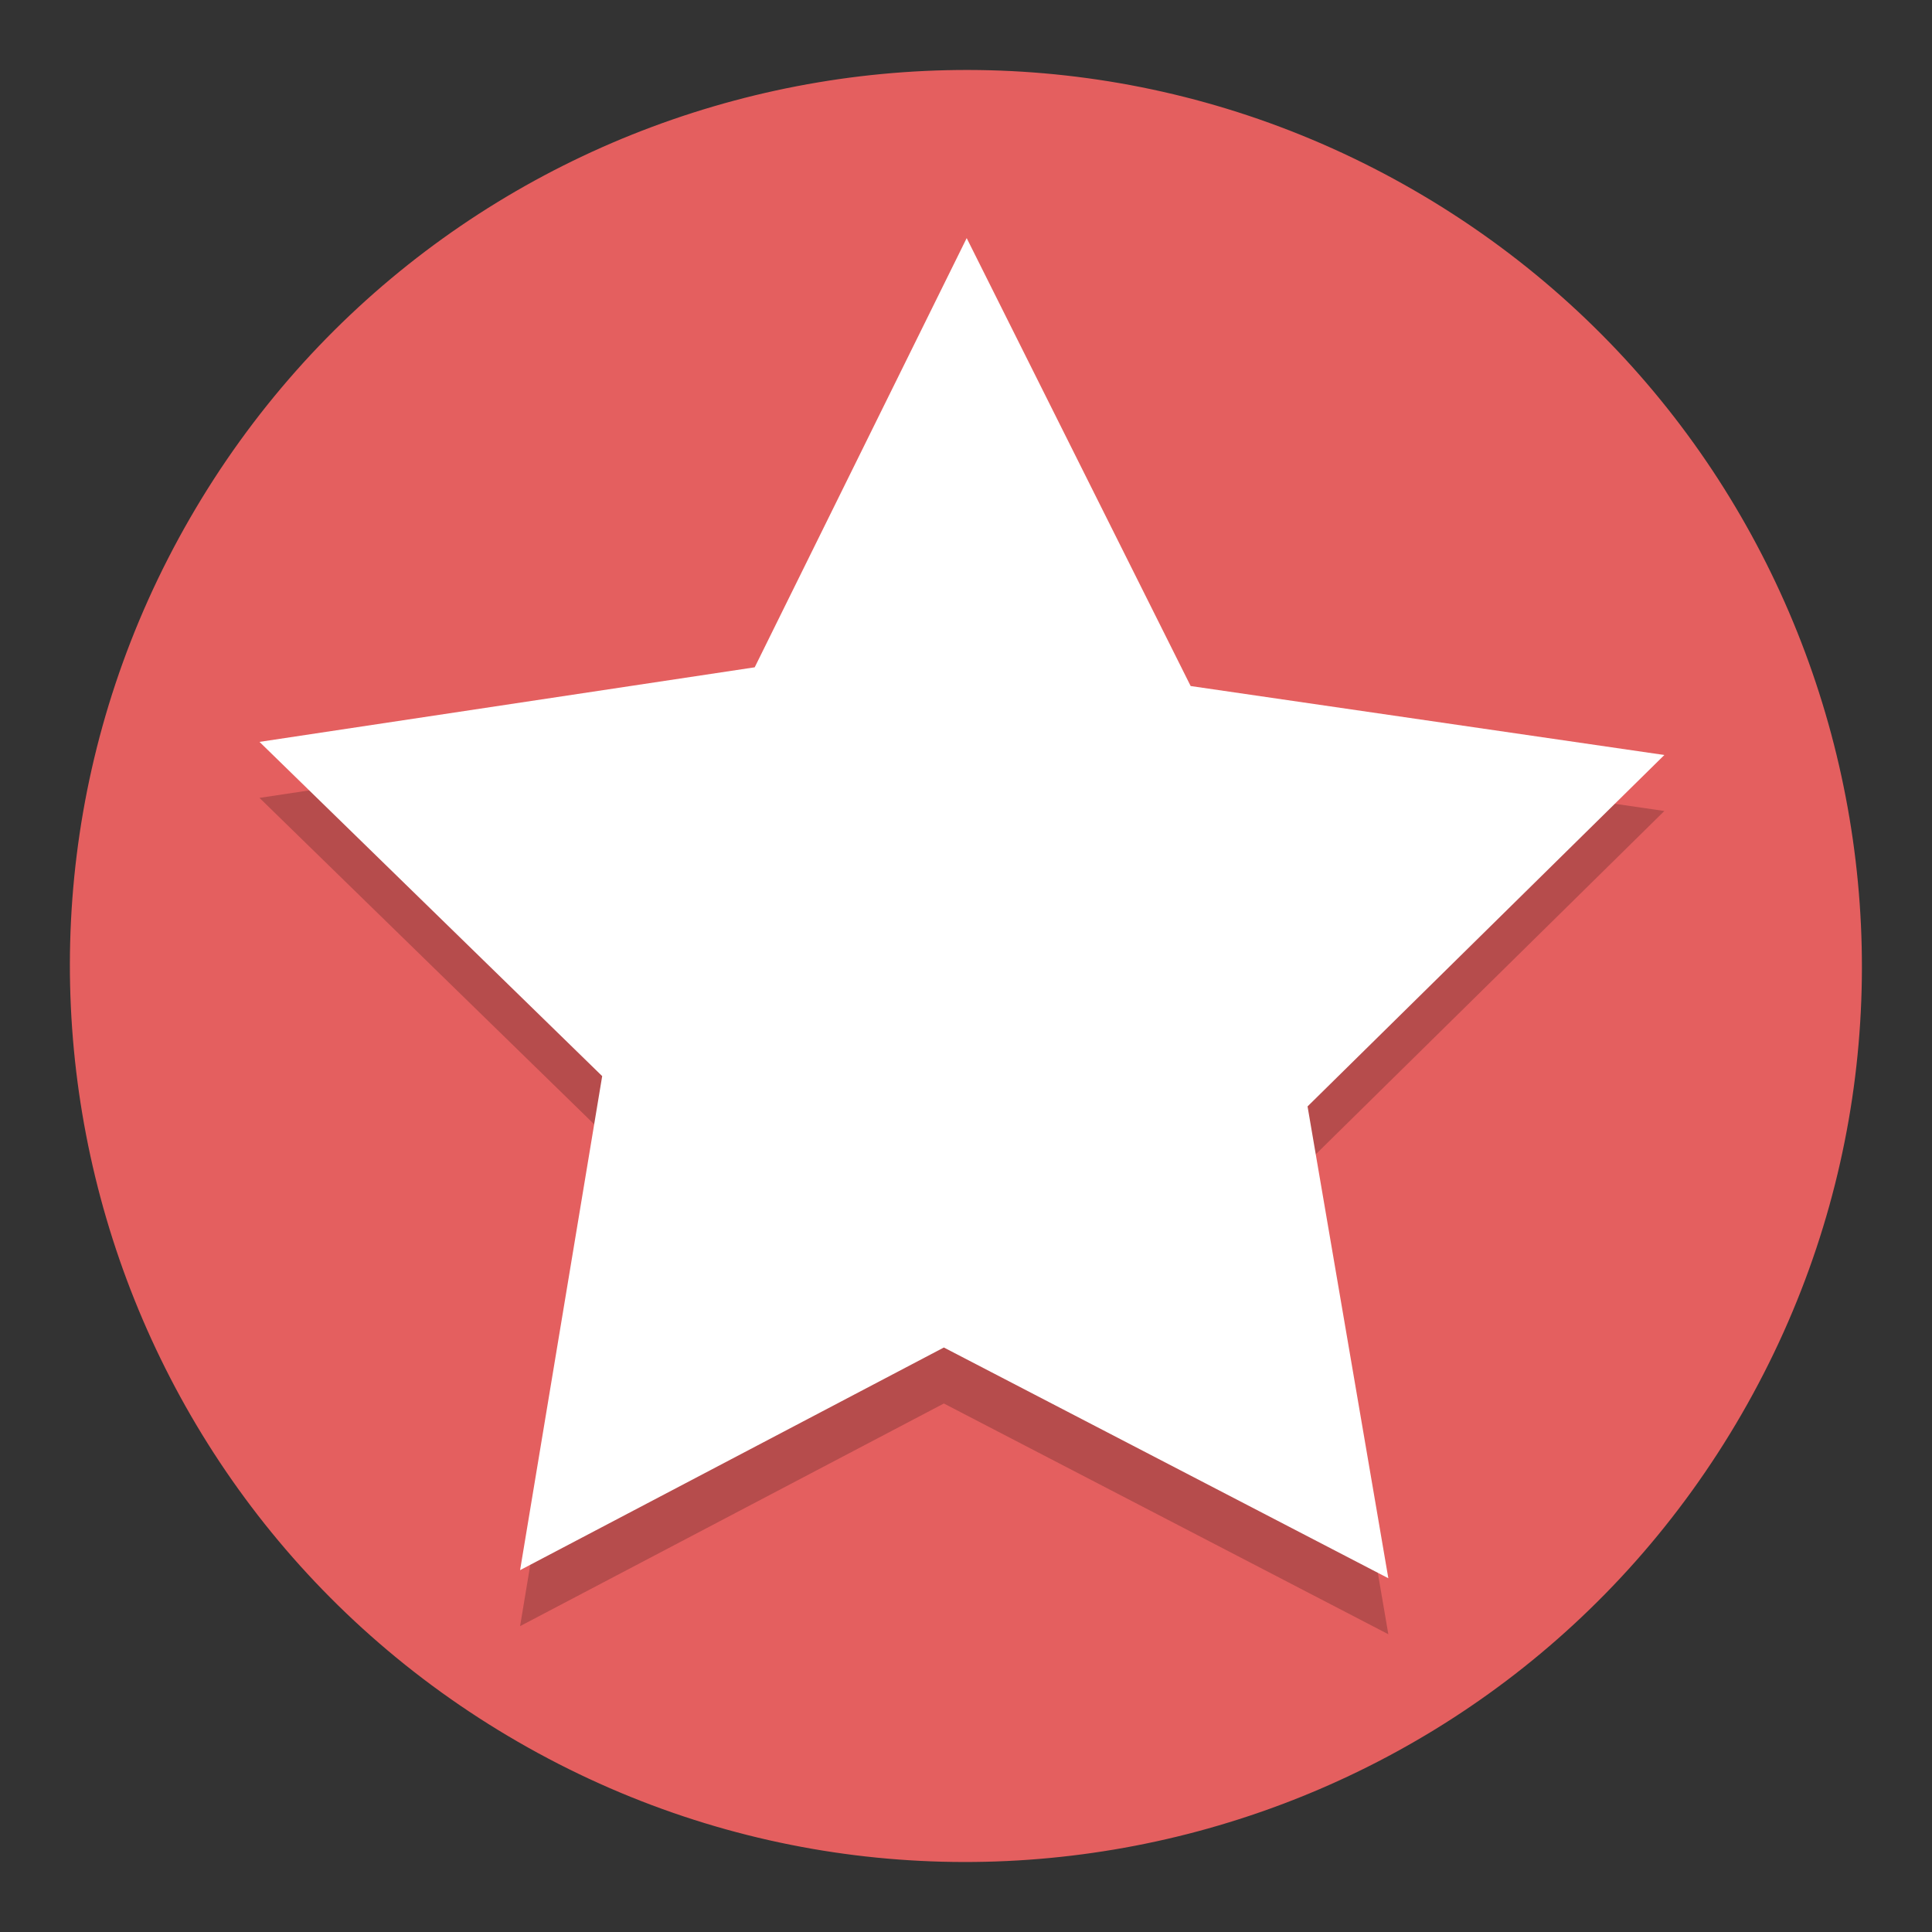
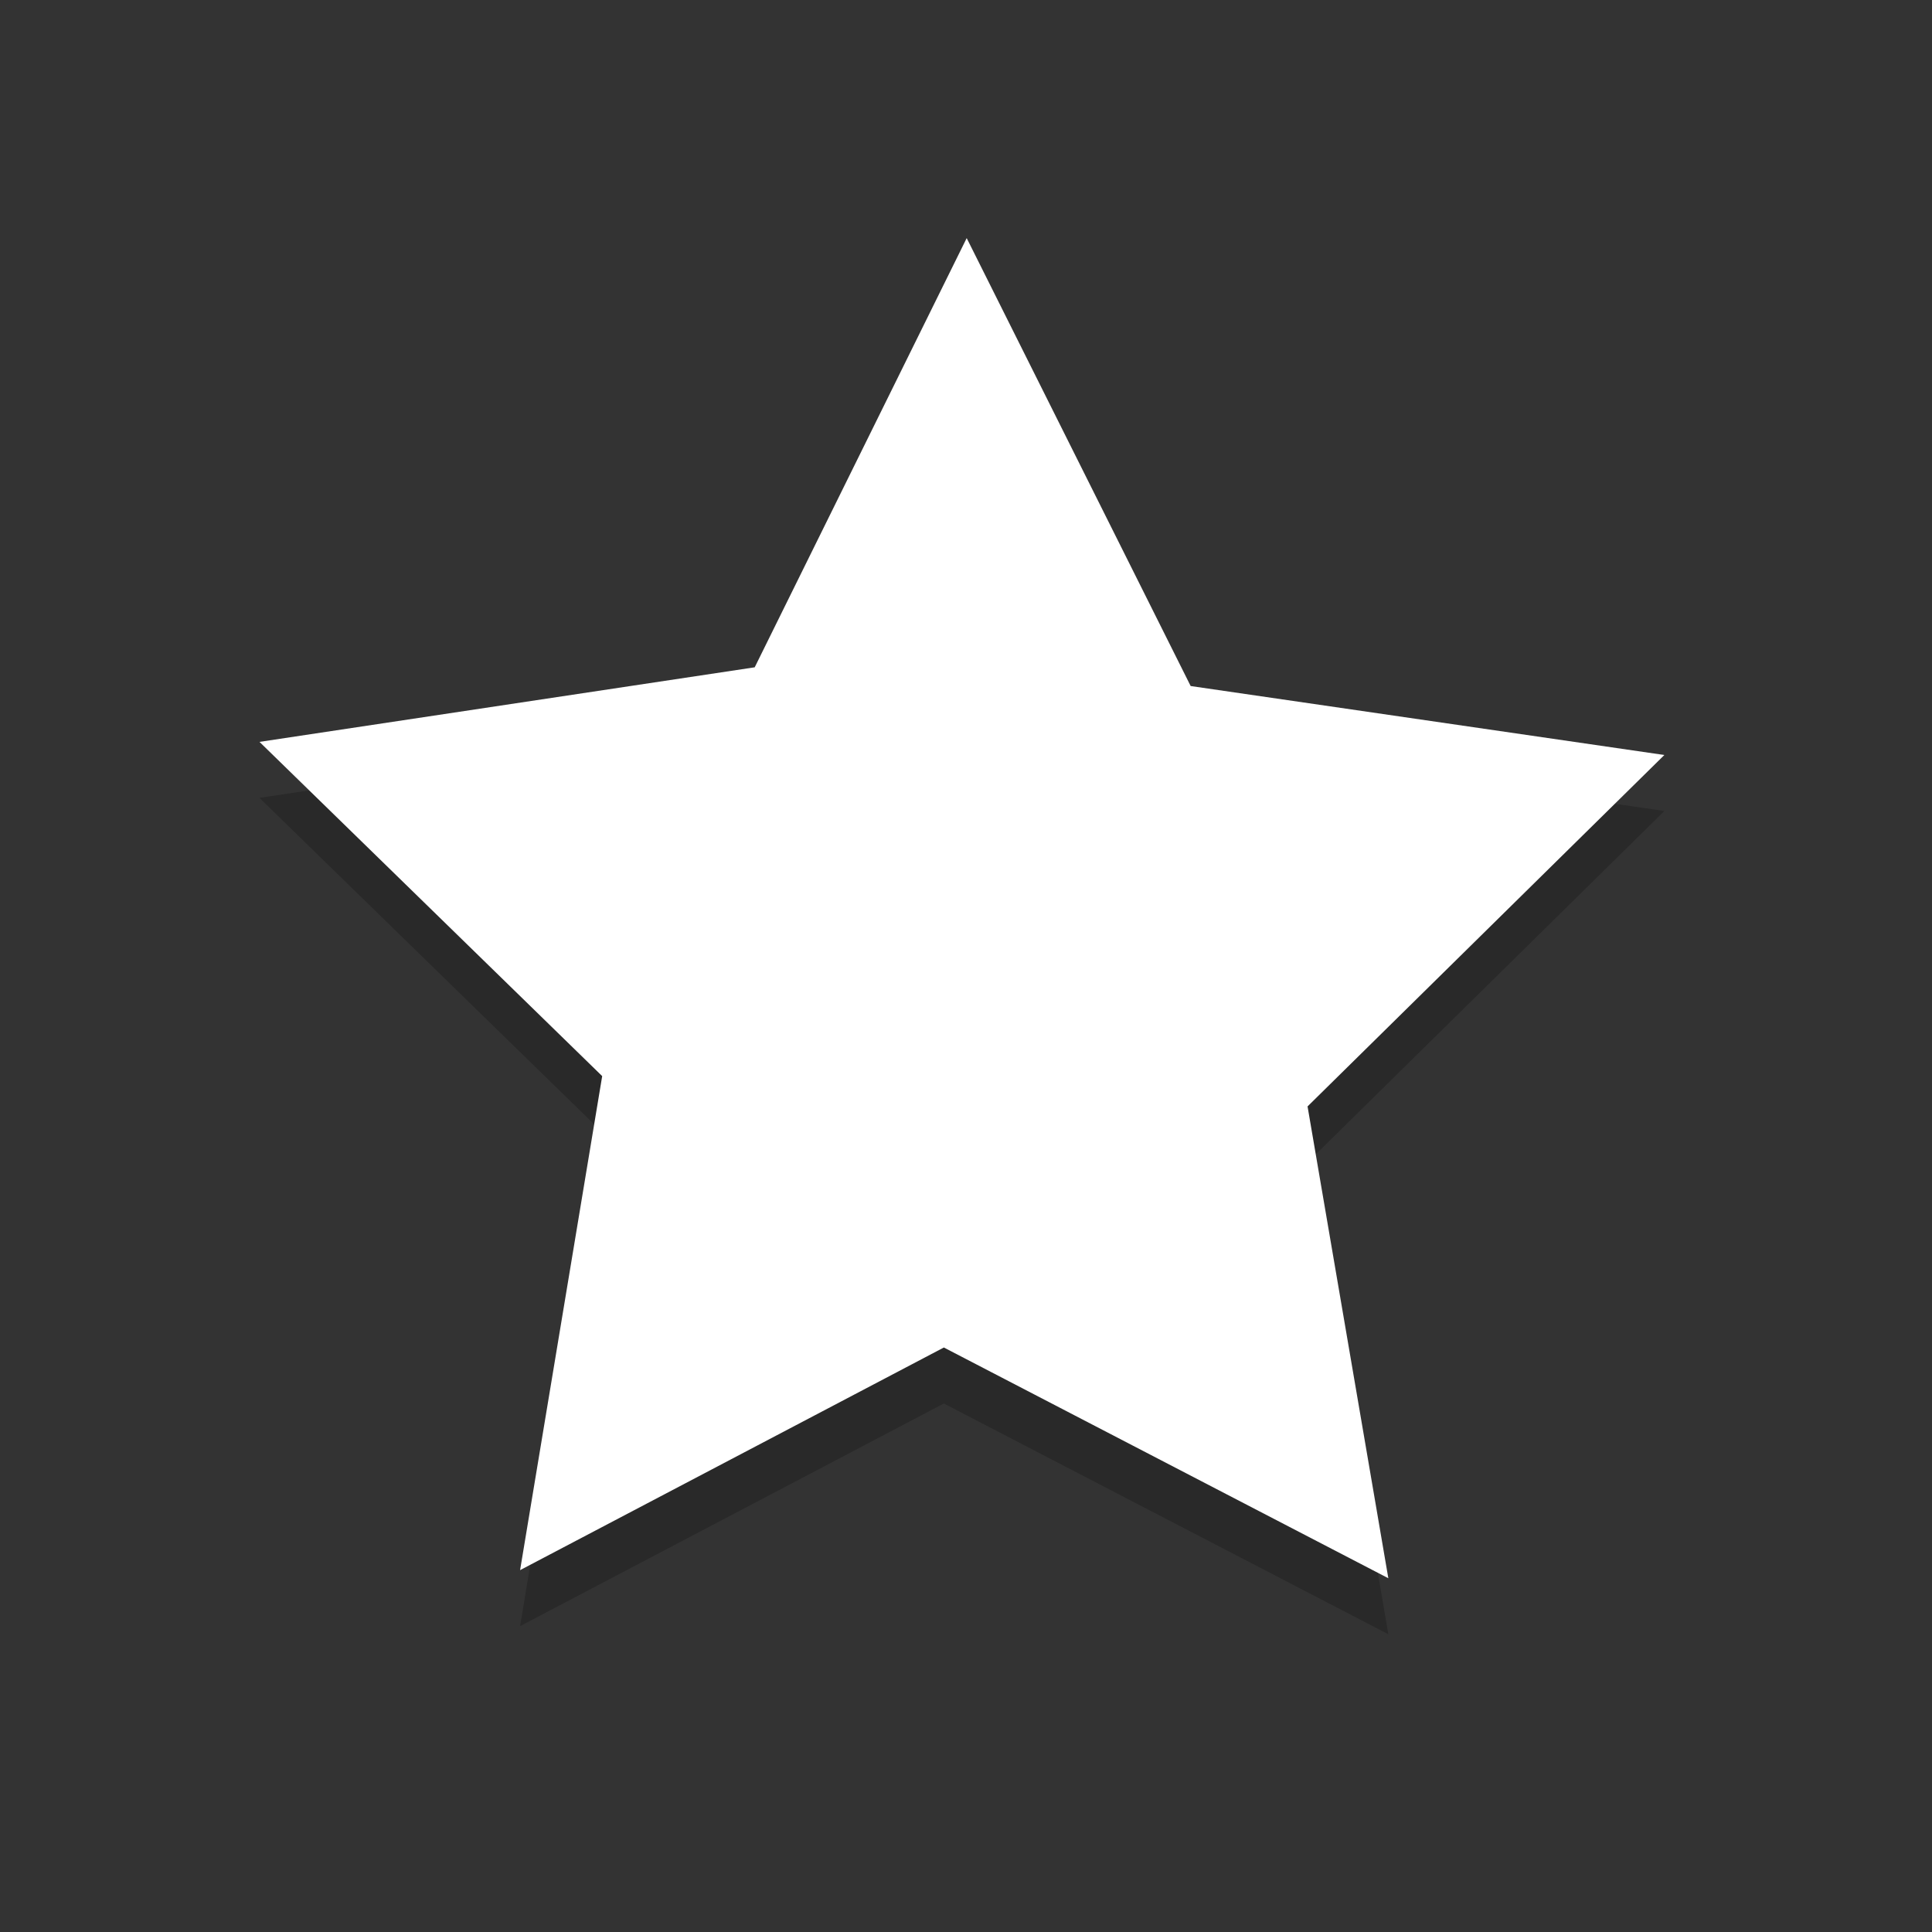
<svg xmlns="http://www.w3.org/2000/svg" width="138.02" height="138.02" version="1.1" viewBox="0 0 138.021 138.021">
  <rect x="0" y="0" width="138.021" height="138.021" fill="#333333" stroke="none" />
  <g id="quest" transform="translate(725.06 -426.99)">
-     <path d="m-600.63 528c-17.673 30.611-56.815 41.099-87.426 23.426-30.611-17.673-41.099-56.815-23.426-87.426 17.673-30.611 56.815-41.099 87.426-23.426 30.611 17.673 41.099 56.815 23.426 87.426" fill="#e45f5f" stroke-width=".2" />
    <path d="m-656 448 16 32 33.841 4.927-25.49 25.105 5.771 33.707-31.753-16.484-30.274 15.905 5.865-35.293-24.482-23.877 35.378-5.328z" fill-opacity=".2" style="paint-order:normal" />
    <path d="m-656 444 16 32 33.841 4.927-25.49 25.105 5.771 33.707-31.753-16.484-30.274 15.905 5.865-35.293-24.482-23.877 35.378-5.328z" fill="#fff" style="paint-order:normal" />
  </g>
</svg>